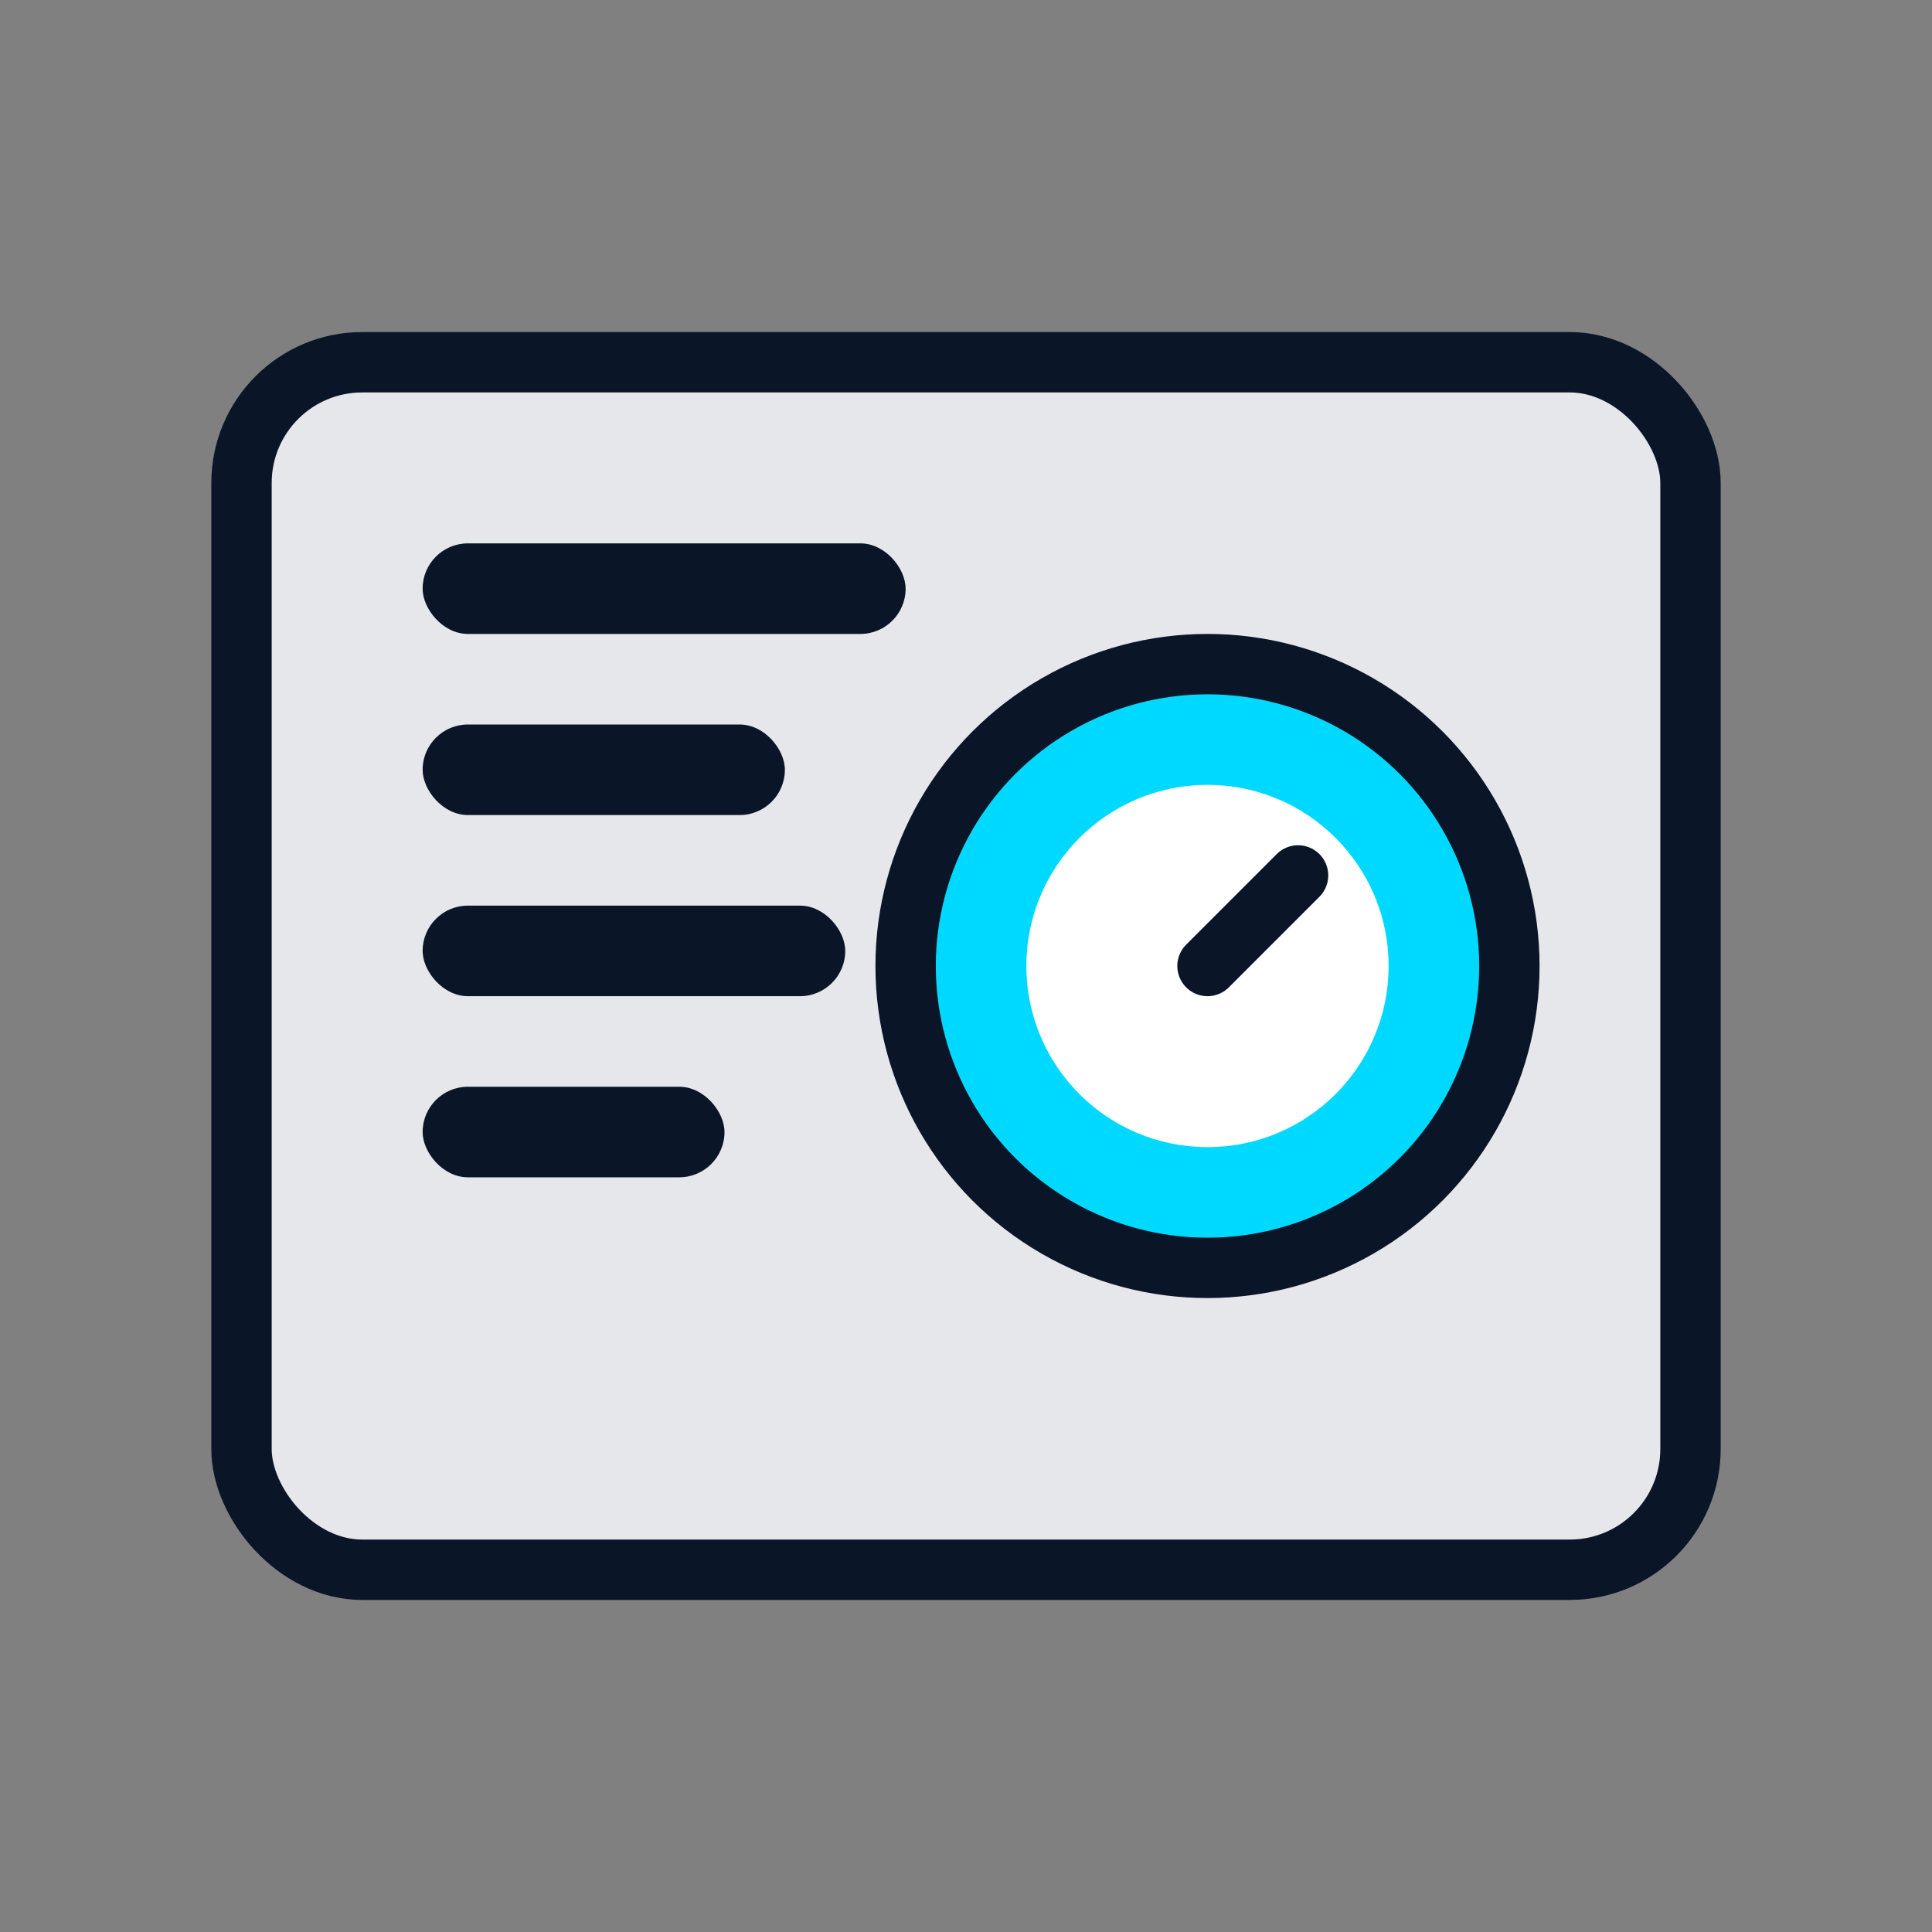
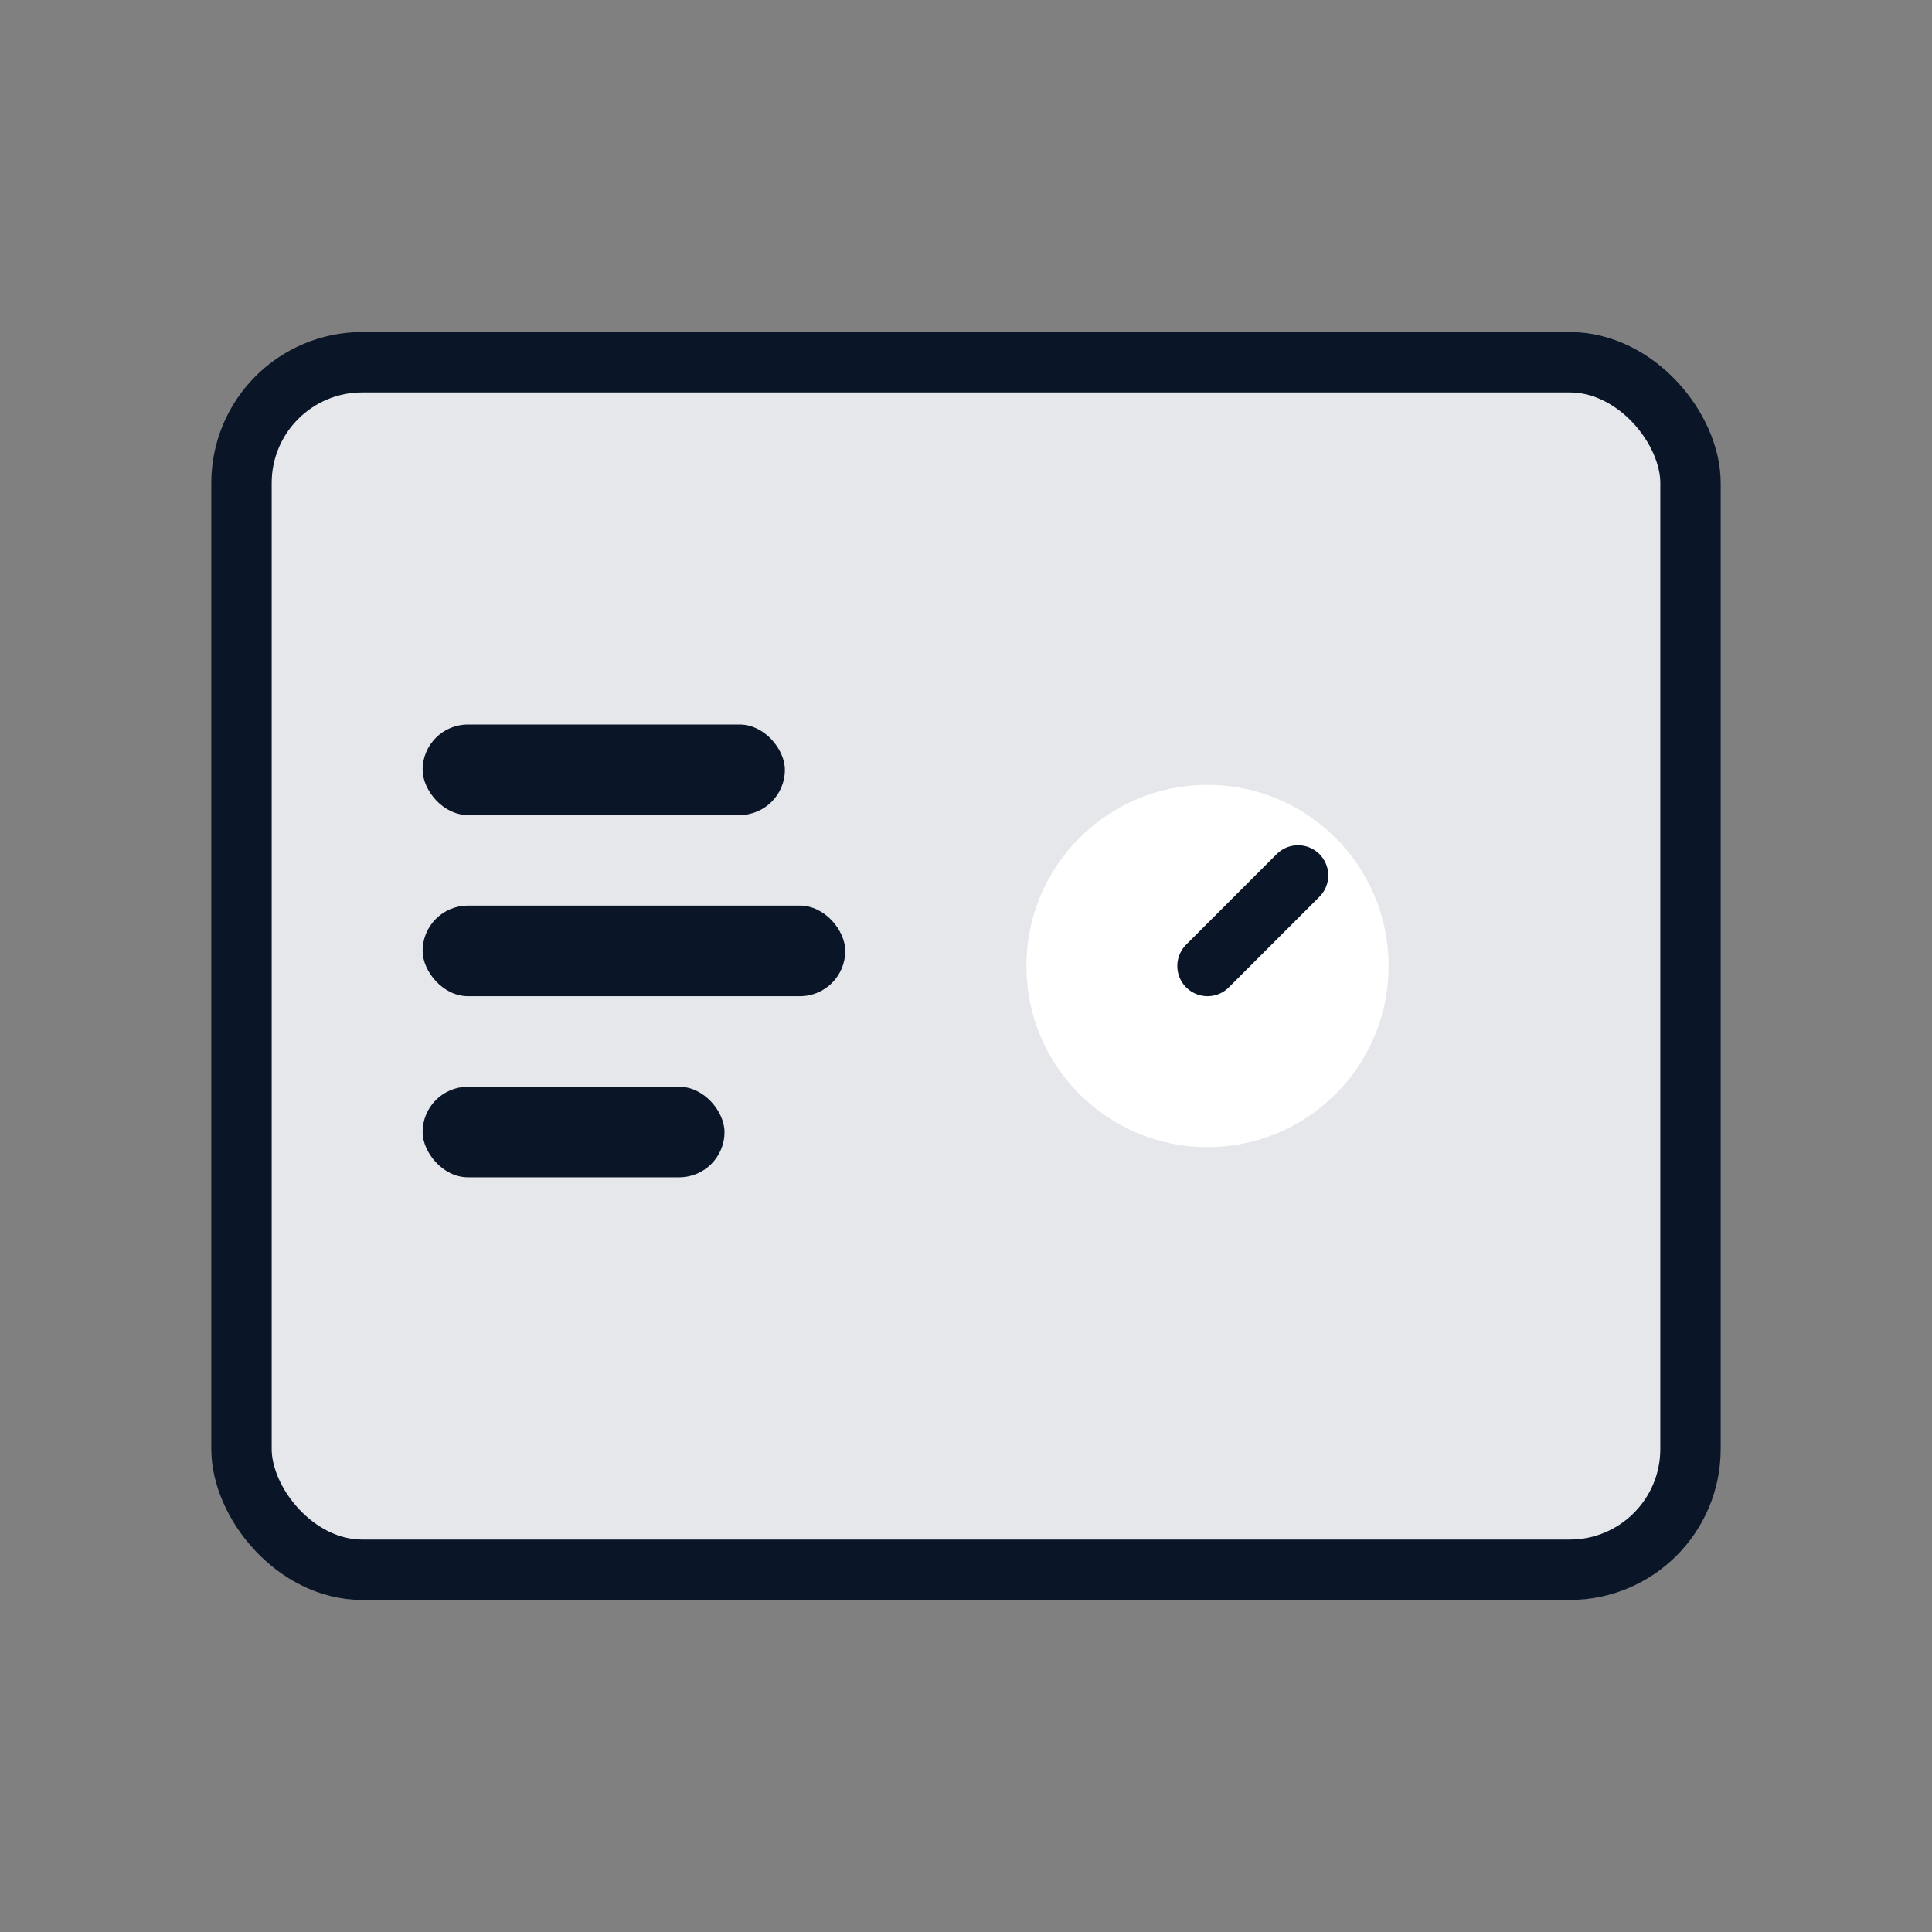
<svg xmlns="http://www.w3.org/2000/svg" width="64" height="64" viewBox="0 0 64 64" fill="none">
  <rect x="0" y="0" width="64" height="64" fill="#808080" stroke="none" />
  <rect x="8" y="12" width="48" height="40" rx="4" fill="#e5e7eb" stroke="#0a1628" stroke-width="2" />
-   <circle cx="40" cy="32" r="10" fill="#00d9ff" stroke="#0a1628" stroke-width="2" />
  <circle cx="40" cy="32" r="6" fill="white" />
  <path d="M40 32L43 29" stroke="#0a1628" stroke-width="2" stroke-linecap="round" />
-   <rect x="14" y="18" width="16" height="3" rx="1.5" fill="#0a1628" />
  <rect x="14" y="24" width="12" height="3" rx="1.5" fill="#0a1628" />
  <rect x="14" y="30" width="14" height="3" rx="1.5" fill="#0a1628" />
  <rect x="14" y="36" width="10" height="3" rx="1.5" fill="#0a1628" />
</svg>